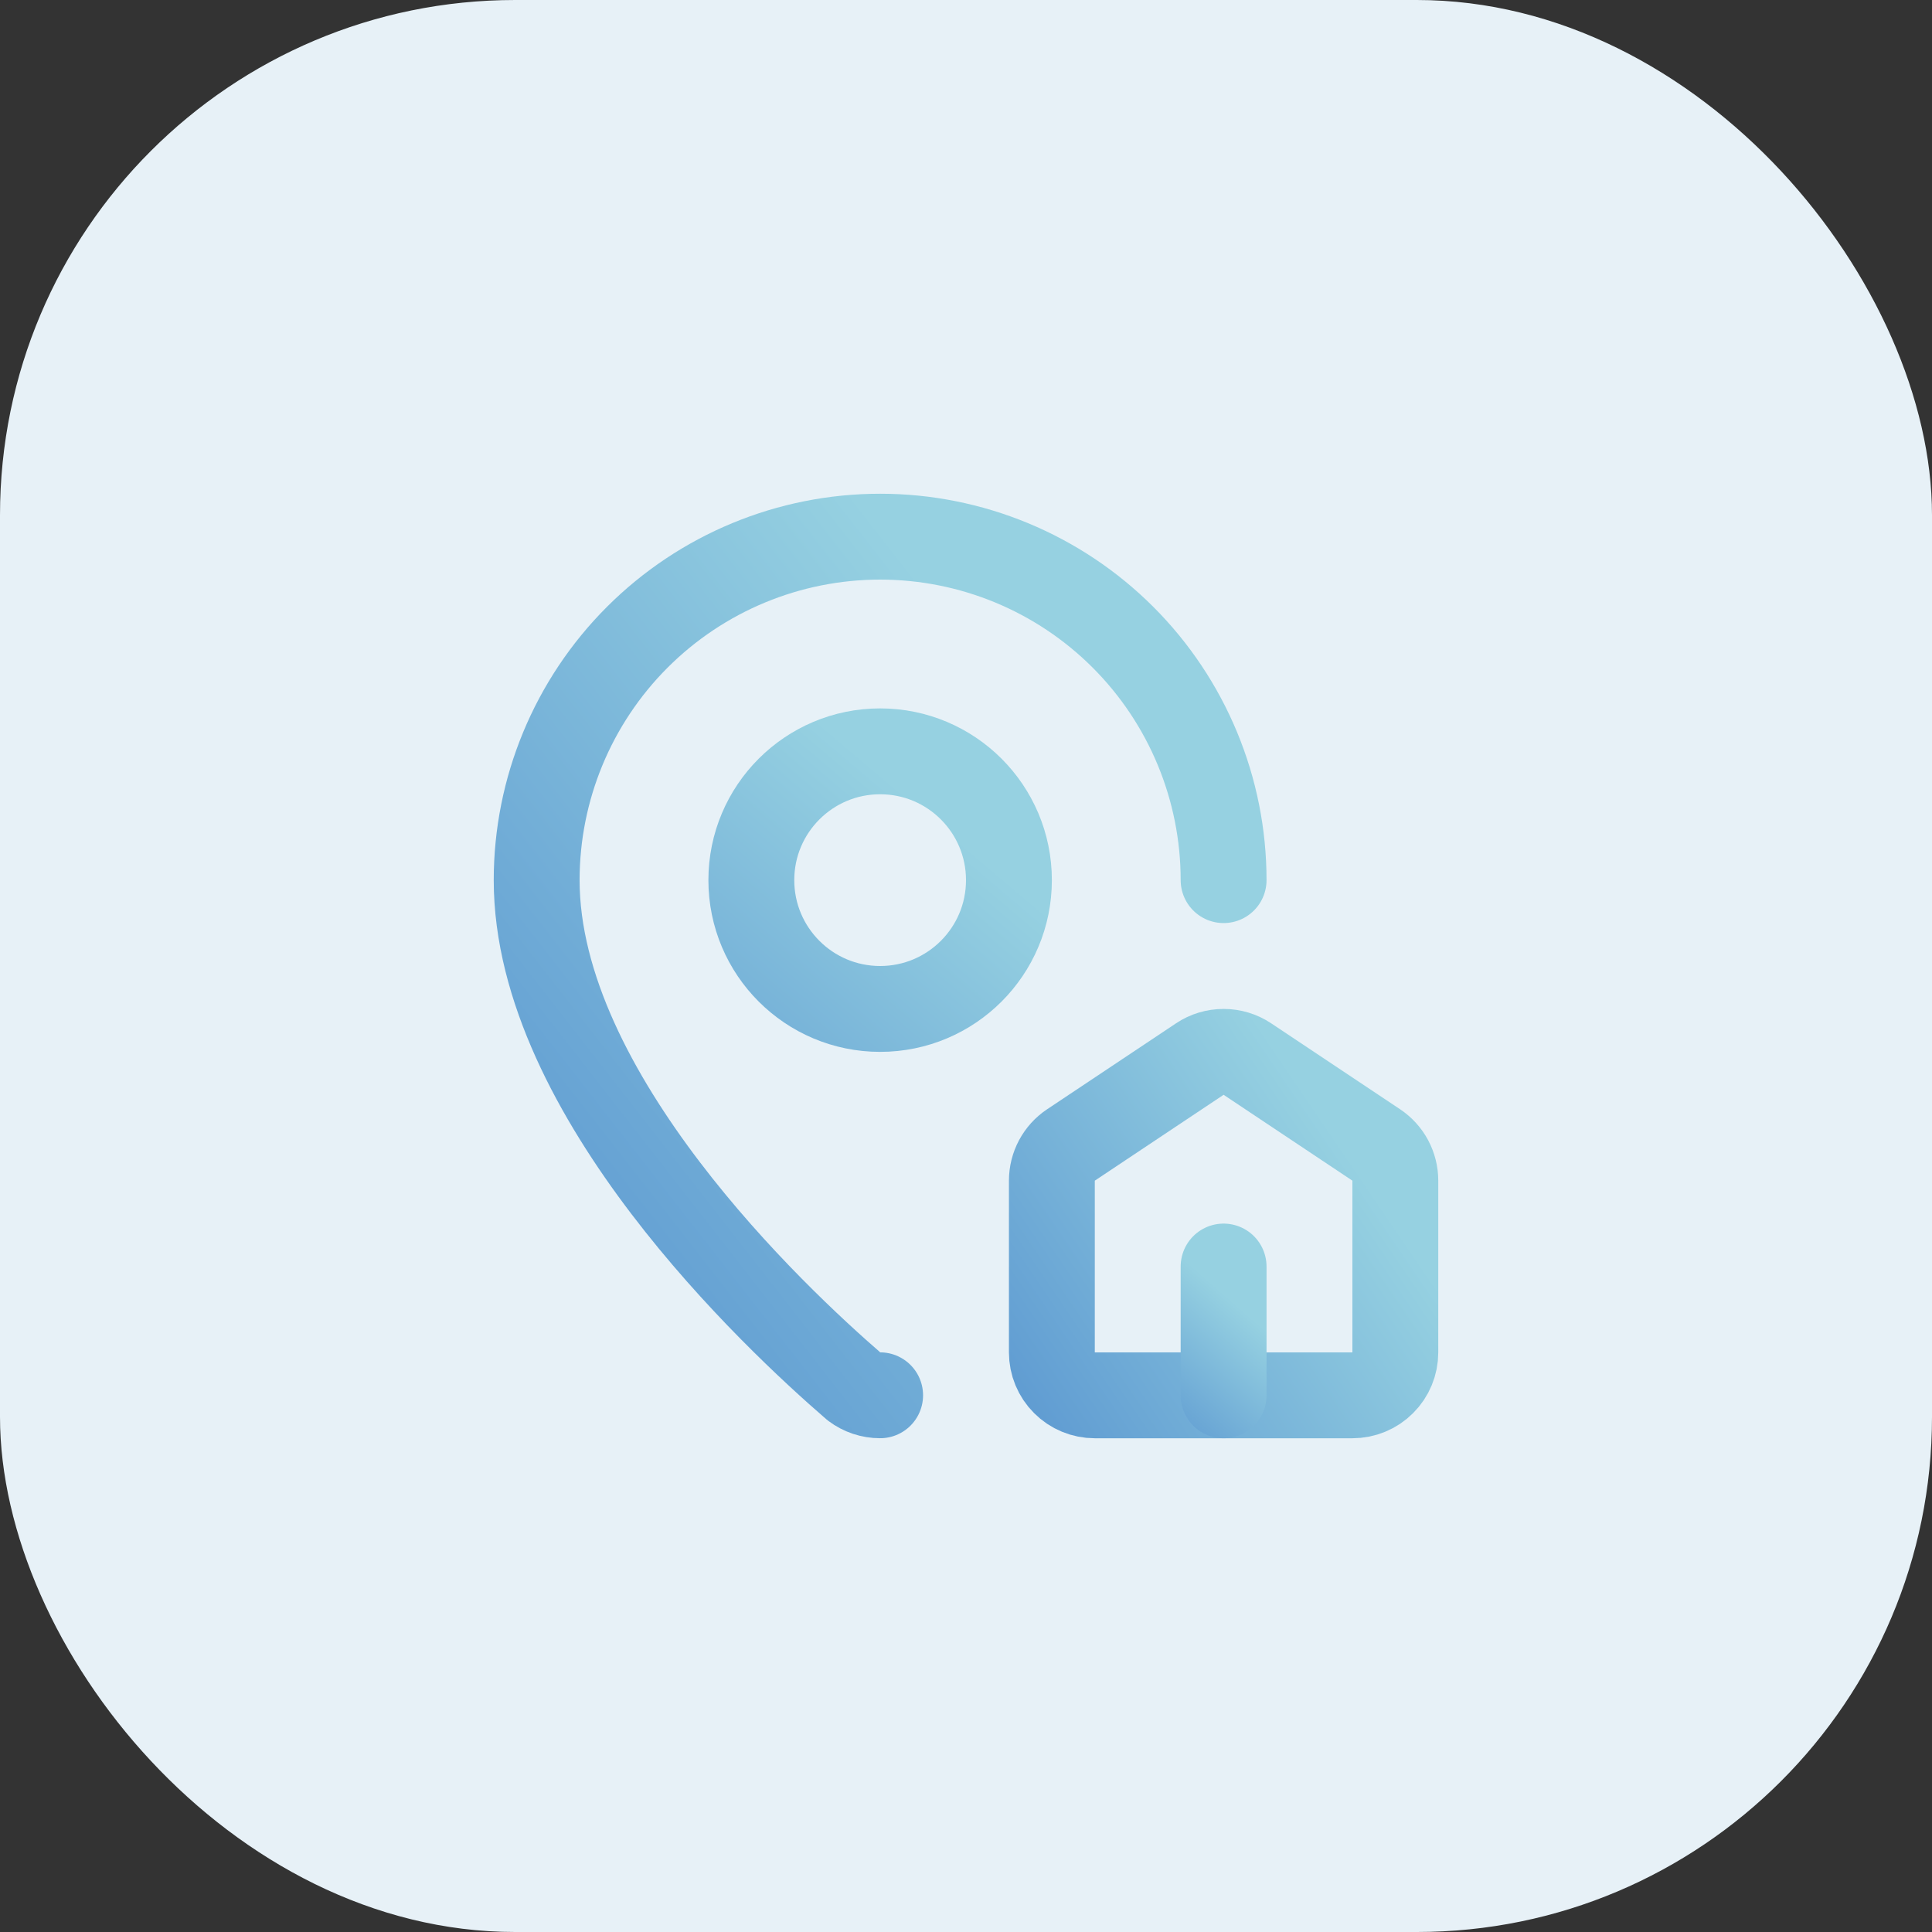
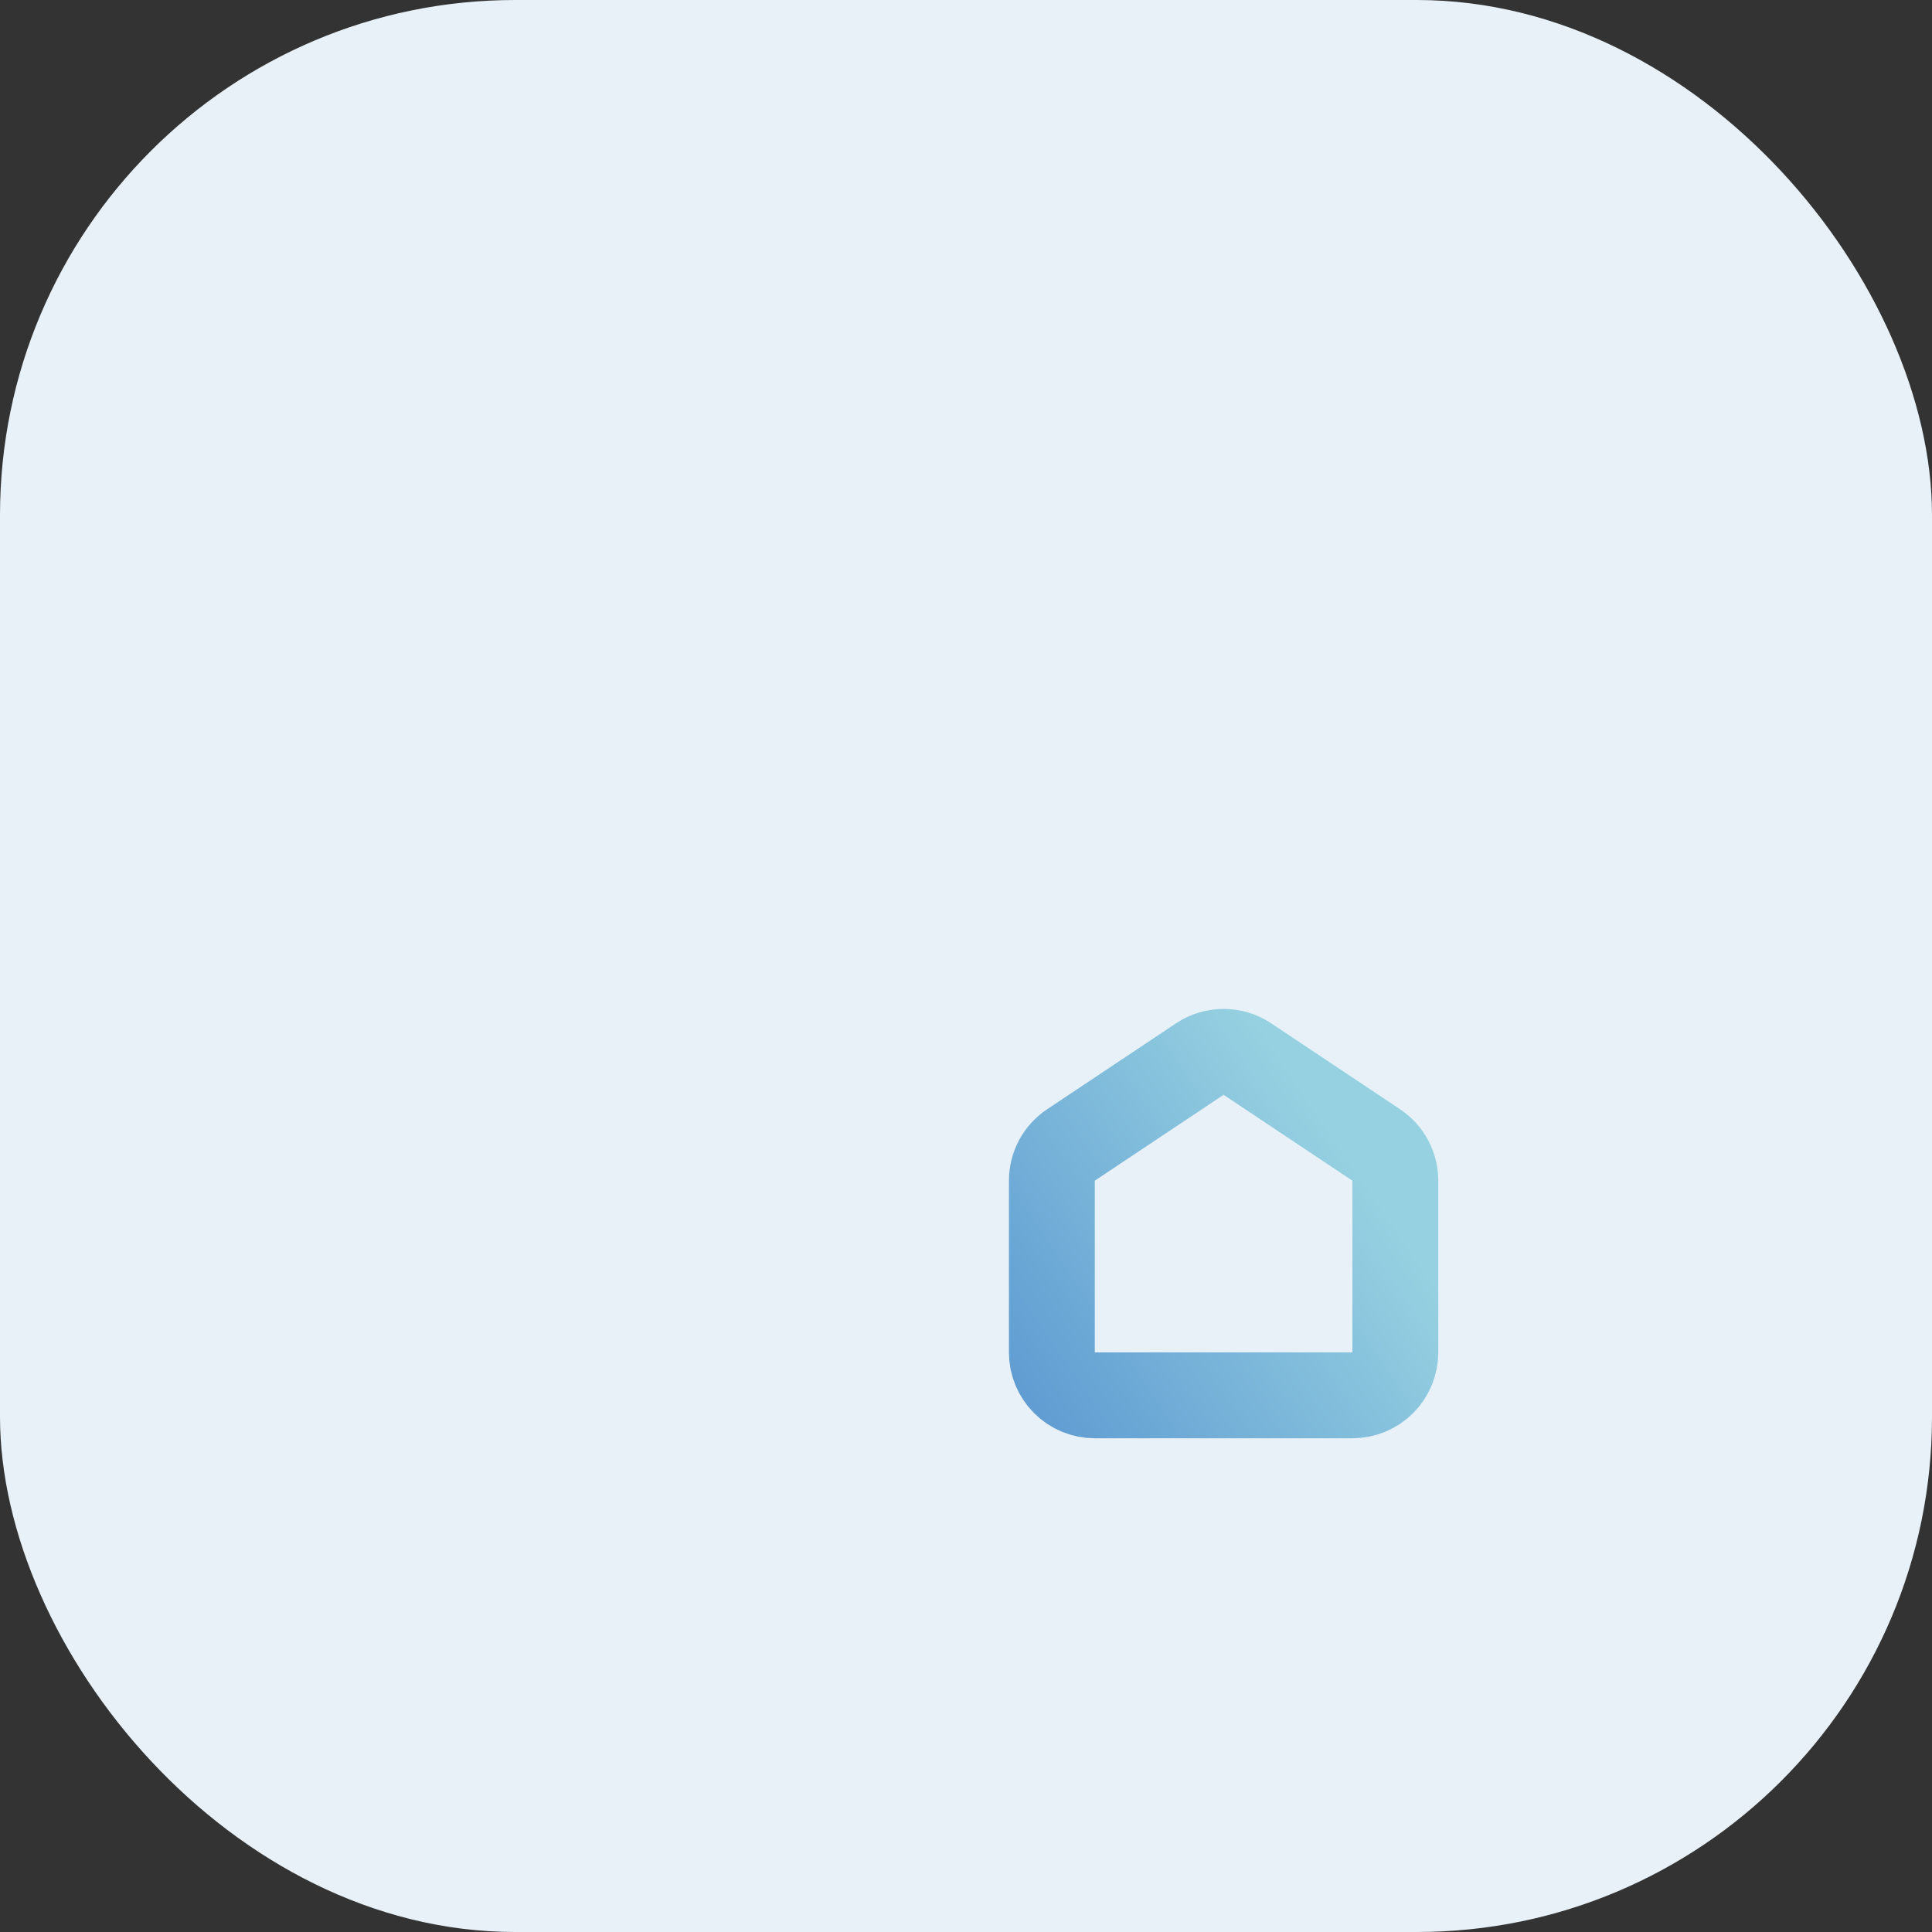
<svg xmlns="http://www.w3.org/2000/svg" width="45" height="45" viewBox="0 0 45 45" fill="none">
  <rect x="0" y="0" width="45" height="45" fill="#333333" stroke="none" />
  <rect width="45" height="45" rx="12" fill="#E7F1F7" />
  <path d="M25.5 32.5C25.235 32.5 24.98 32.395 24.793 32.207C24.605 32.02 24.5 31.765 24.5 31.5V27.5C24.5 27.335 24.541 27.173 24.618 27.028C24.696 26.883 24.808 26.759 24.945 26.668L27.945 24.668C28.109 24.558 28.302 24.5 28.5 24.5C28.698 24.5 28.891 24.558 29.055 24.668L32.055 26.668C32.192 26.759 32.304 26.883 32.382 27.028C32.459 27.173 32.5 27.335 32.5 27.5V31.5C32.5 31.765 32.395 32.02 32.207 32.207C32.02 32.395 31.765 32.5 31.5 32.5H25.5Z" stroke="url(#paint0_linear_384_3188)" stroke-width="2" stroke-linecap="round" stroke-linejoin="round" />
-   <path d="M28.5 20.5C28.5 18.378 27.657 16.343 26.157 14.843C24.657 13.343 22.622 12.5 20.5 12.5C18.378 12.5 16.343 13.343 14.843 14.843C13.343 16.343 12.5 18.378 12.5 20.5C12.5 25.493 18.039 30.693 19.899 32.299C20.072 32.429 20.283 32.499 20.5 32.499" stroke="url(#paint1_linear_384_3188)" stroke-width="2" stroke-linecap="round" stroke-linejoin="round" />
-   <path d="M28.5 32.5V29.5" stroke="url(#paint2_linear_384_3188)" stroke-width="2" stroke-linecap="round" stroke-linejoin="round" />
-   <path d="M20.5 23.5C22.157 23.5 23.5 22.157 23.5 20.5C23.5 18.843 22.157 17.5 20.5 17.5C18.843 17.5 17.5 18.843 17.5 20.5C17.5 22.157 18.843 23.5 20.5 23.5Z" stroke="url(#paint3_linear_384_3188)" stroke-width="2" stroke-linecap="round" stroke-linejoin="round" />
  <defs>
    <linearGradient id="paint0_linear_384_3188" x1="20" y1="37" x2="32.5" y2="28.5" gradientUnits="userSpaceOnUse">
      <stop stop-color="#407DC9" />
      <stop offset="1" stop-color="#96D1E1" />
    </linearGradient>
    <linearGradient id="paint1_linear_384_3188" x1="8" y1="38.5" x2="28.5" y2="22.5" gradientUnits="userSpaceOnUse">
      <stop stop-color="#407DC9" />
      <stop offset="1" stop-color="#96D1E1" />
    </linearGradient>
    <linearGradient id="paint2_linear_384_3188" x1="26" y1="35" x2="29.5" y2="31" gradientUnits="userSpaceOnUse">
      <stop stop-color="#407DC9" />
      <stop offset="1" stop-color="#96D1E1" />
    </linearGradient>
    <linearGradient id="paint3_linear_384_3188" x1="12.5" y1="33.5" x2="23.5" y2="20.5" gradientUnits="userSpaceOnUse">
      <stop stop-color="#407DC9" />
      <stop offset="1" stop-color="#96D1E1" />
    </linearGradient>
  </defs>
</svg>